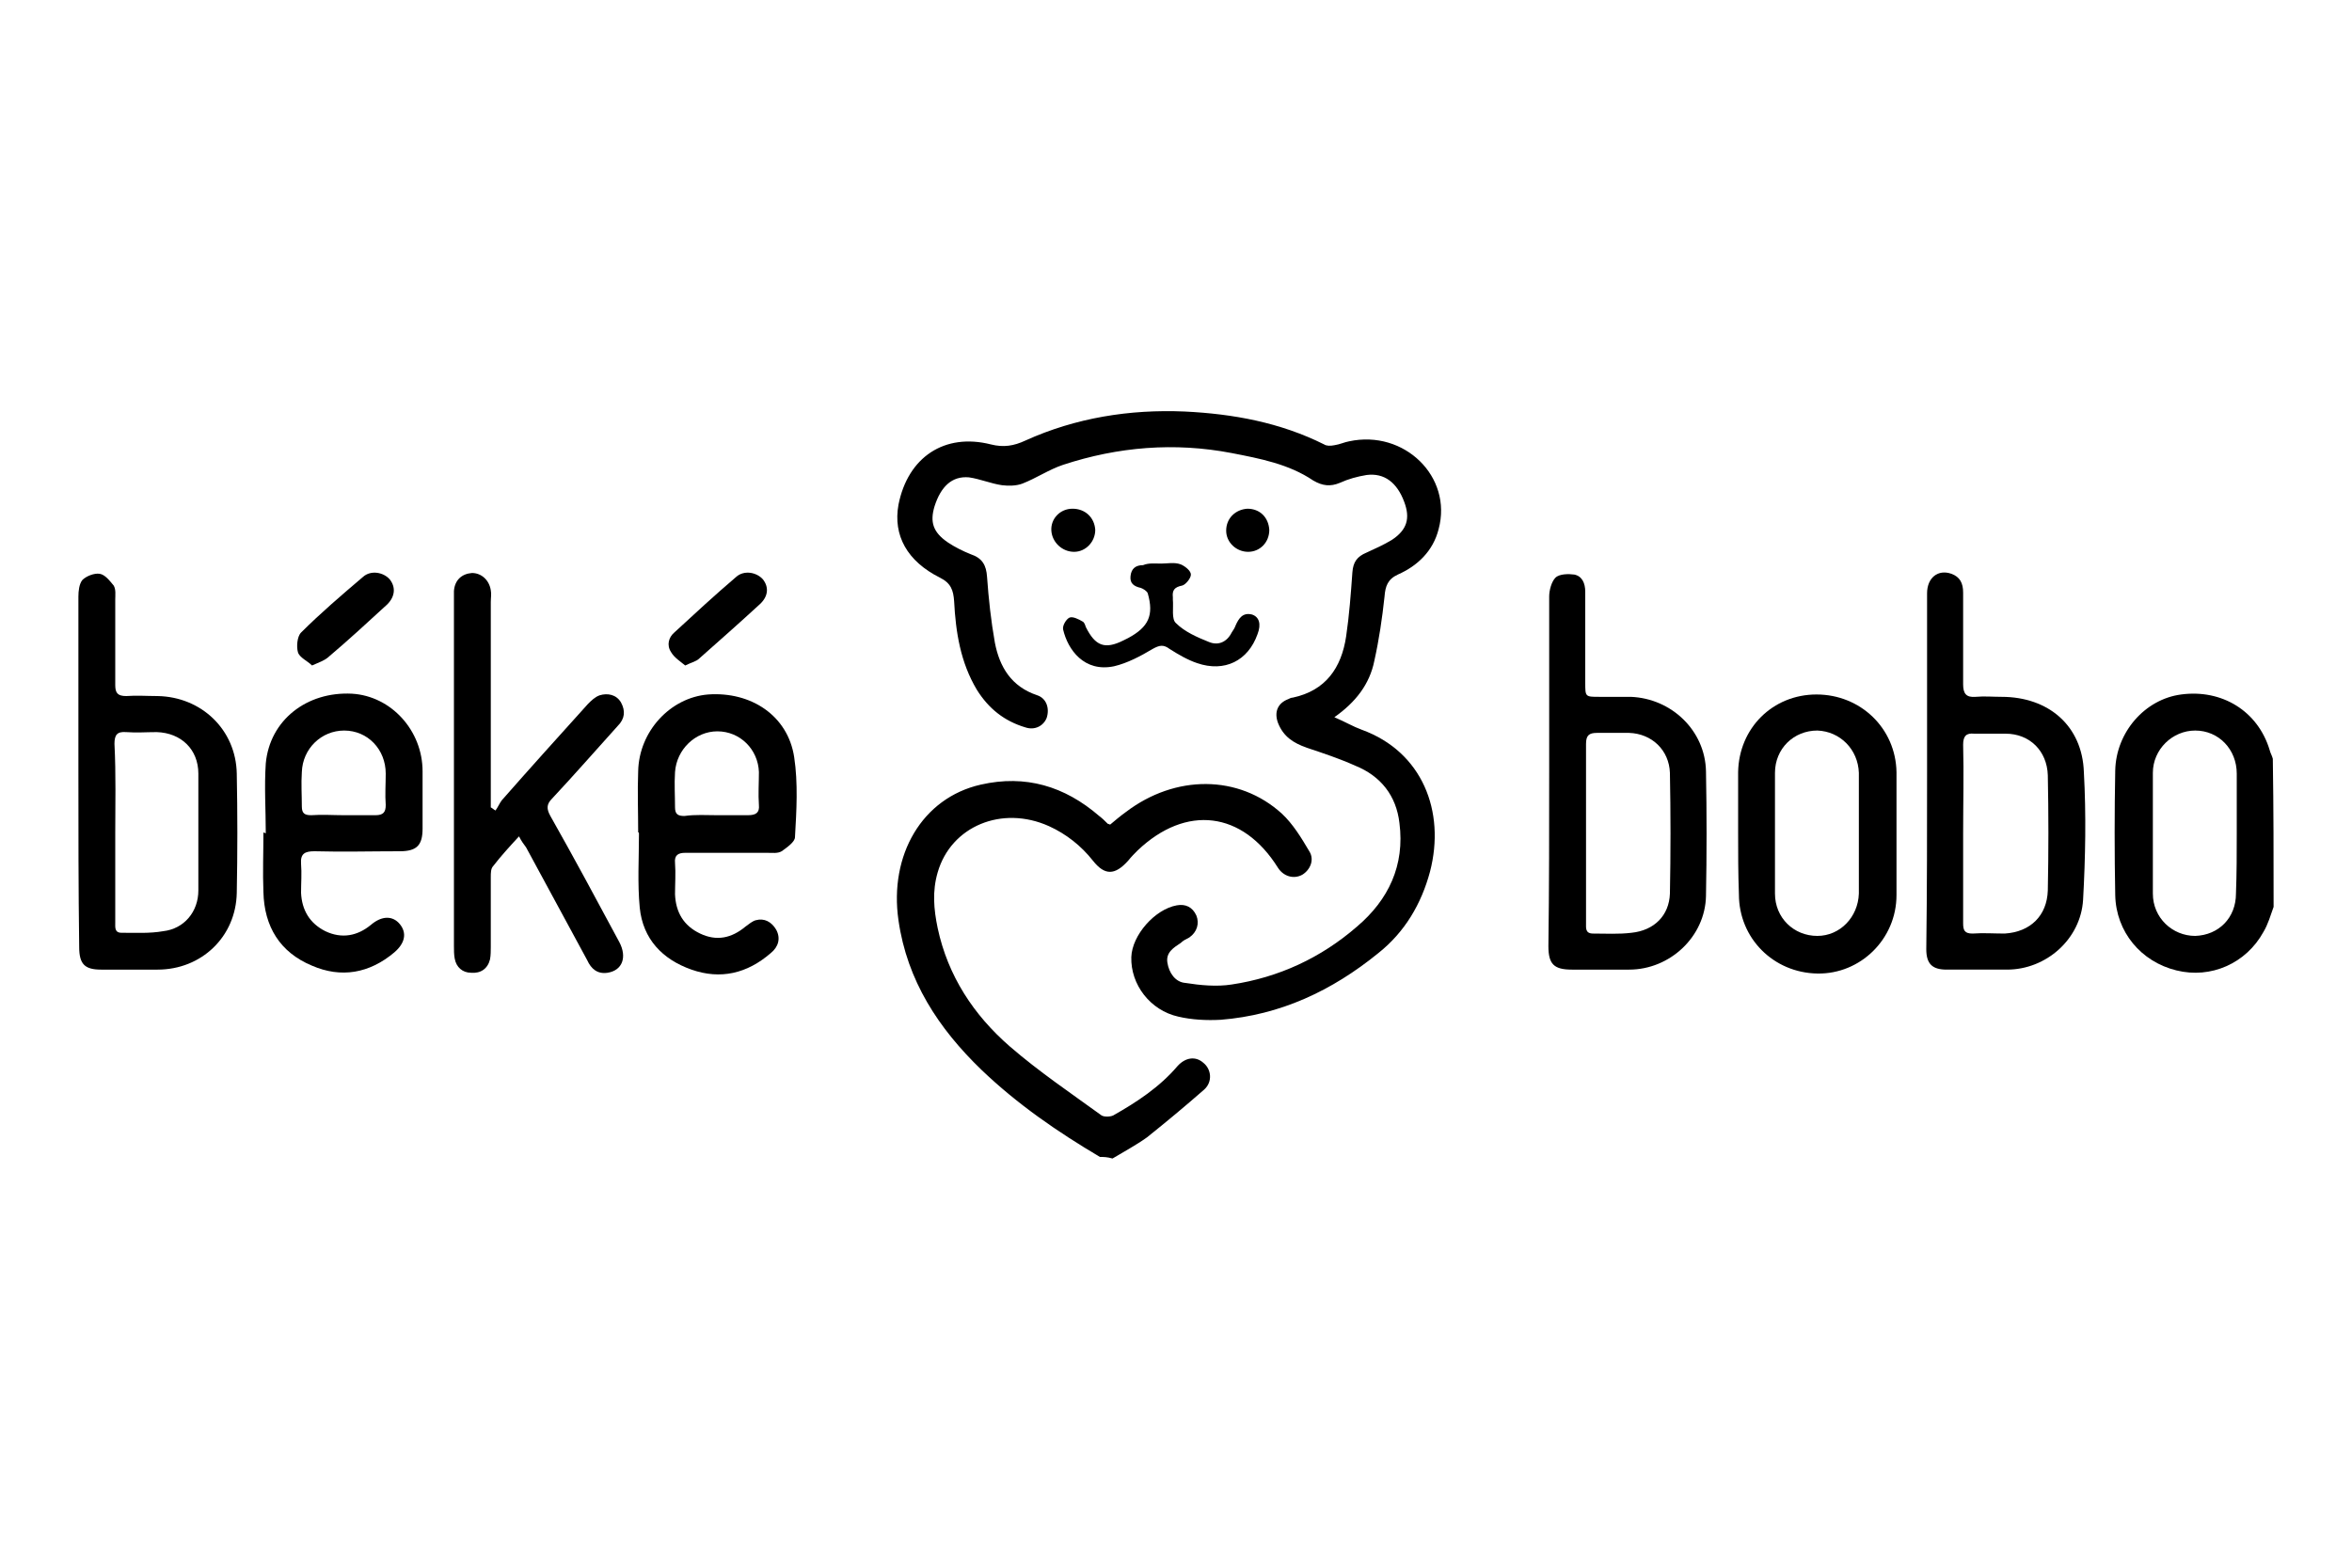
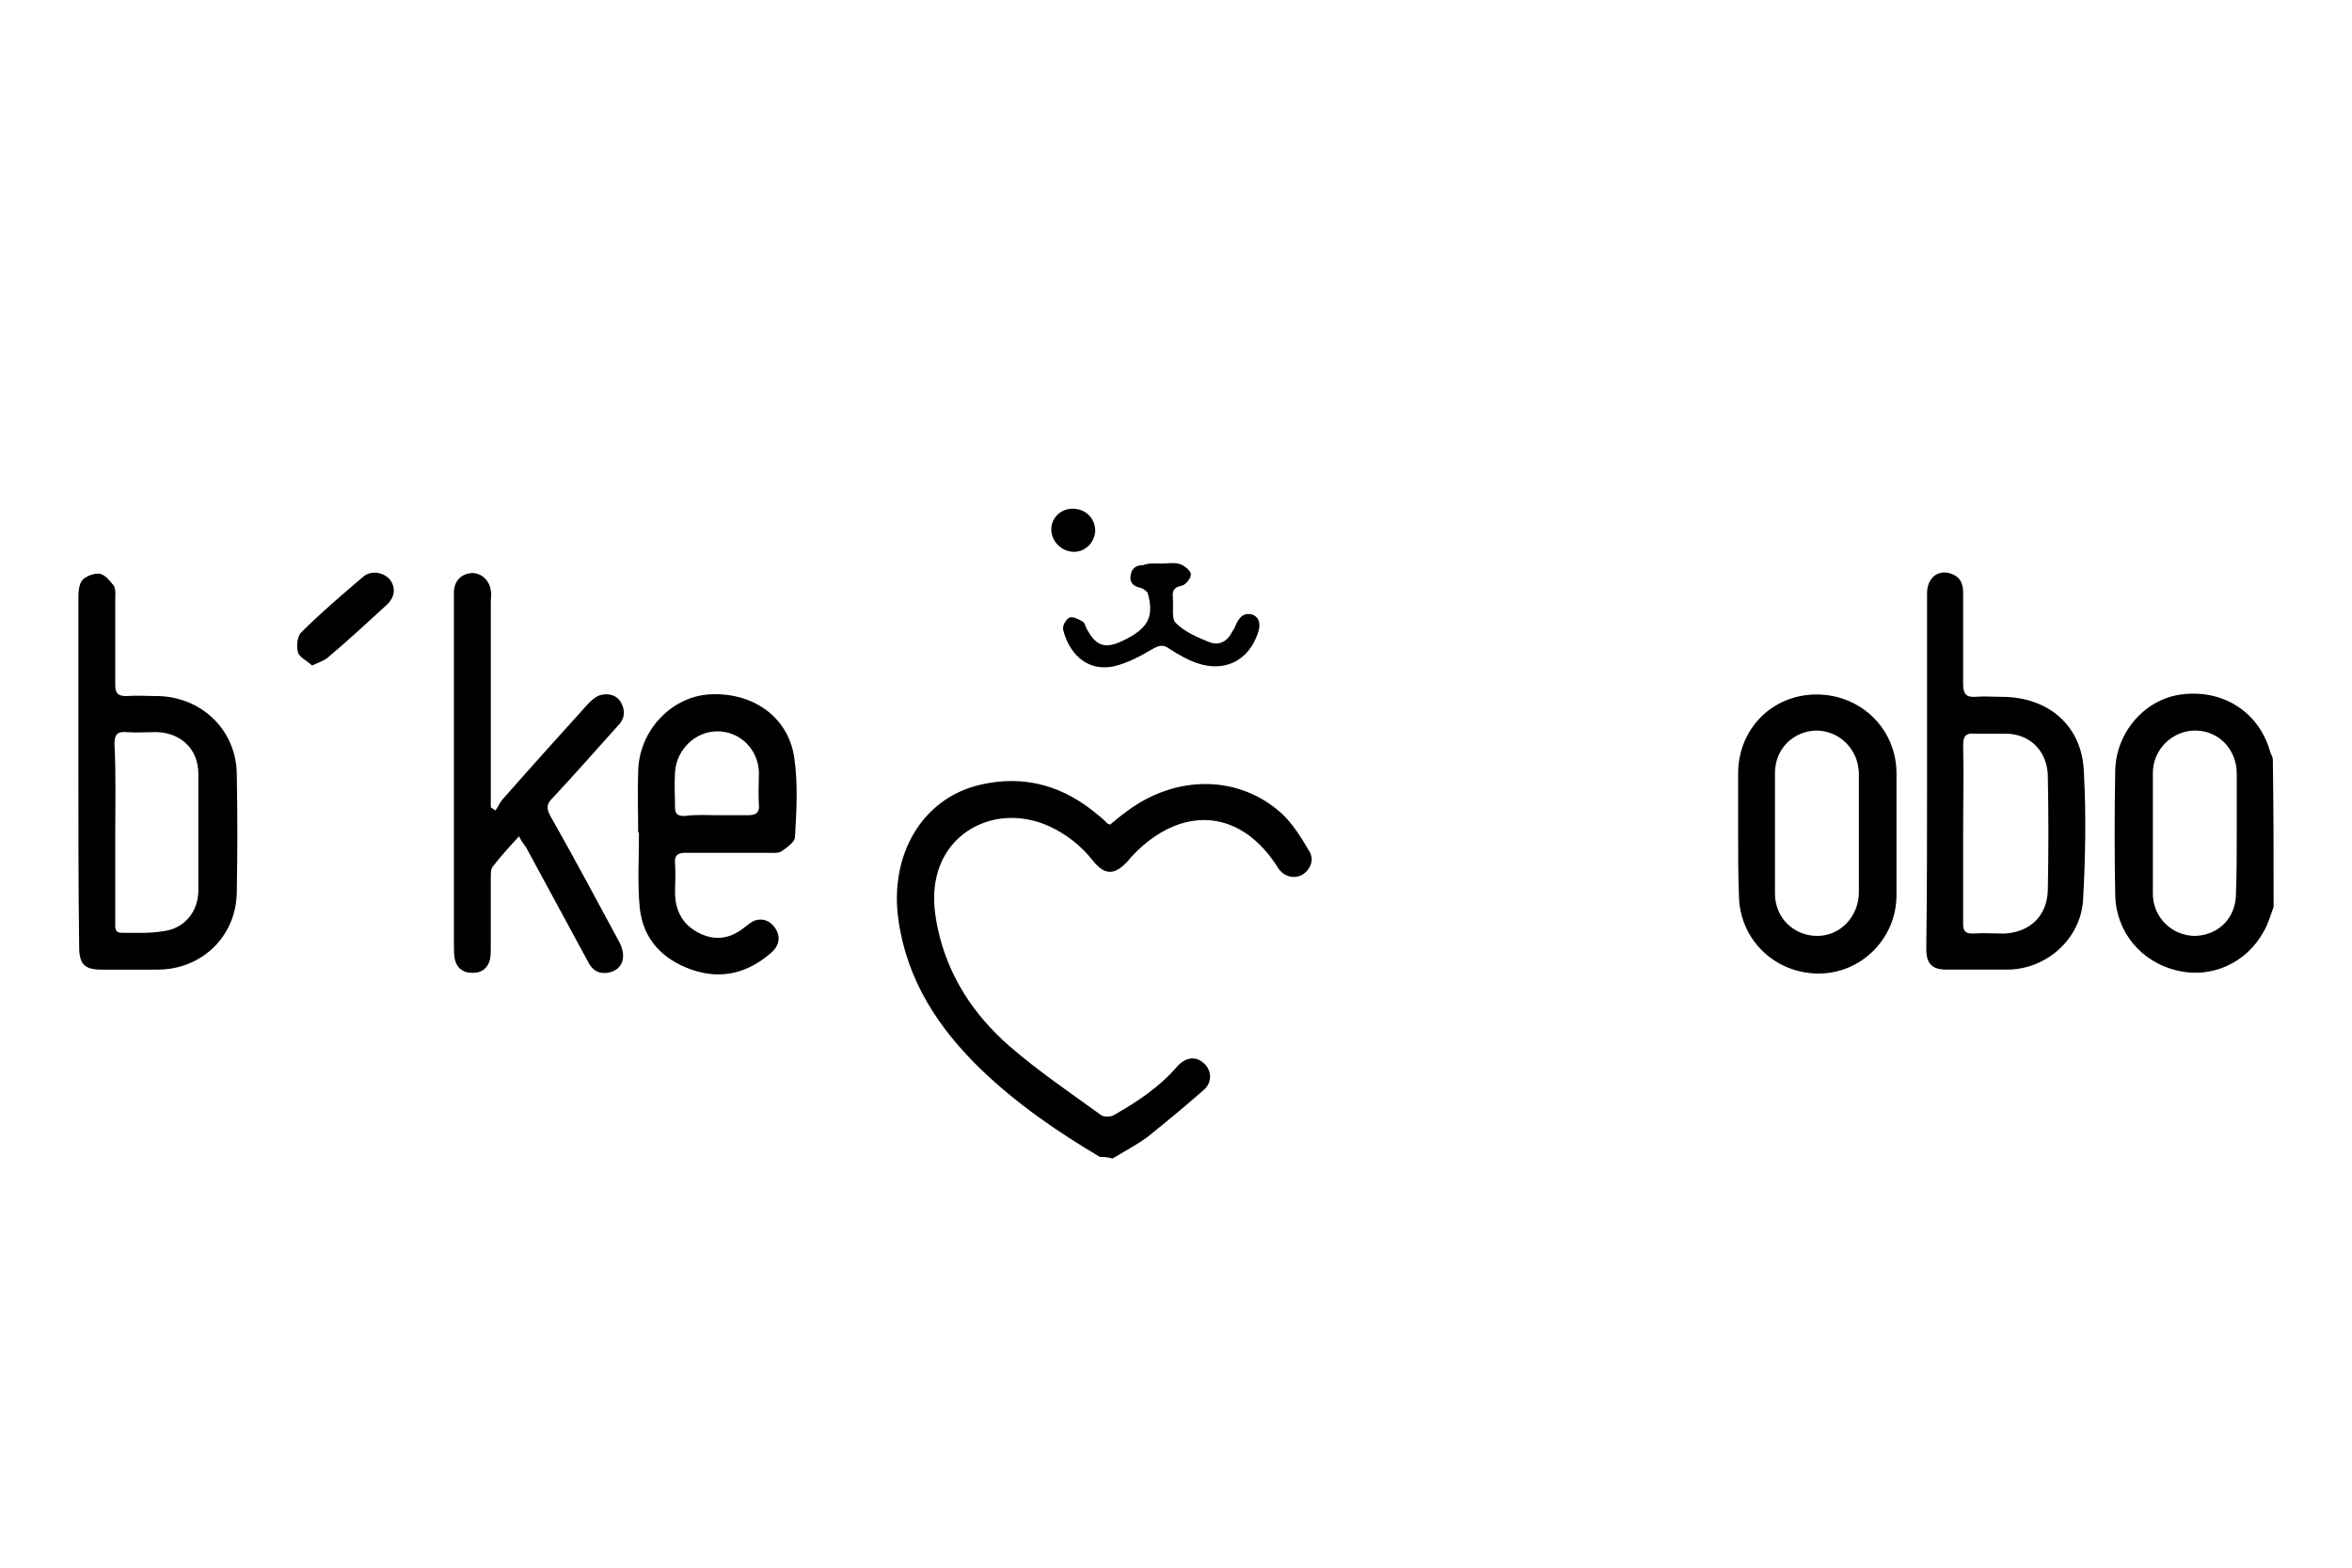
<svg xmlns="http://www.w3.org/2000/svg" version="1.1" id="Calque_1" x="0px" y="0px" viewBox="0 0 300 200" style="enable-background:new 0 0 300 200;" xml:space="preserve">
  <g>
    <path d="M140.3,147.6c-5.4-3.2-10.5-6.7-15.1-11.1c-5.5-5.3-9.5-11.4-10.6-19.1c-1.2-8.3,3-15.6,10.5-17.3c5.7-1.3,10.7,0.2,15.1,4   c0.4,0.3,0.7,0.6,1.1,1c0,0,0.1,0,0.3,0.1c0.6-0.5,1.3-1.1,2-1.6c6.3-4.8,14.4-4.8,19.9,0.2c1.4,1.3,2.5,3.1,3.5,4.8   c0.7,1.1,0.1,2.4-0.9,3c-1.1,0.6-2.4,0.2-3.1-0.9c-4.5-7.2-11.7-8.1-17.9-2.2c-0.4,0.4-0.8,0.8-1.2,1.3c-1.7,1.9-3,1.9-4.5,0   c-1.5-1.9-3.4-3.4-5.6-4.4c-6-2.7-12.5,0-14.2,5.9c-0.7,2.4-0.5,4.7,0,7.1c1.3,6.1,4.6,11.1,9.2,15.1c3.7,3.2,7.7,5.9,11.7,8.8   c0.3,0.2,1.1,0.2,1.5,0c3-1.7,5.9-3.6,8.2-6.3c1-1.1,2.3-1.3,3.3-0.4c1,0.8,1.2,2.4,0.1,3.4c-2.4,2.1-4.8,4.1-7.3,6.1   c-1.4,1-2.9,1.8-4.4,2.7C141.2,147.6,140.8,147.6,140.3,147.6z" />
    <path d="M290,115.7c-0.4,1.1-0.7,2.2-1.3,3.2c-2.2,4-6.7,6-11.1,4.9c-4.5-1.1-7.7-4.9-7.8-9.6c-0.1-5.3-0.1-10.6,0-15.9   c0.1-4.9,3.8-9.1,8.4-9.7c5.2-0.7,9.8,2.1,11.3,7.1c0.1,0.4,0.3,0.7,0.4,1.1C290,103.1,290,109.4,290,115.7z M285.3,106.3   c0-2.5,0-5,0-7.6c0-3.1-2.3-5.5-5.3-5.5c-2.9,0-5.4,2.4-5.4,5.4c0,5.1,0,10.3,0,15.4c0,3.1,2.5,5.4,5.4,5.4c3-0.1,5.2-2.3,5.2-5.4   C285.3,111.4,285.3,108.8,285.3,106.3z" />
-     <path d="M170.2,91.5c1.4,0.6,2.4,1.2,3.5,1.6c7.7,2.8,10.7,10.4,8.7,18.1c-1.1,4.1-3.2,7.7-6.6,10.4c-5.9,4.8-12.5,7.9-20.1,8.5   c-1.8,0.1-3.7,0-5.4-0.4c-3.6-0.8-6.1-4.1-6-7.6c0.1-2.8,3-6.1,5.8-6.6c1.1-0.2,2,0.2,2.5,1.3c0.4,1,0.1,2.1-0.9,2.8   c-0.4,0.2-0.8,0.4-1.1,0.7c-0.9,0.6-1.9,1.2-1.7,2.5c0.2,1.3,1,2.5,2.3,2.6c1.9,0.3,4,0.5,5.9,0.2c6-0.9,11.4-3.4,16-7.4   c4-3.4,6.1-7.8,5.4-13.2c-0.4-3.5-2.4-6-5.6-7.3c-2-0.9-4.1-1.6-6.2-2.3c-1.7-0.6-3-1.4-3.7-3.2c-0.5-1.4,0-2.5,1.3-3   c0.2-0.1,0.4-0.2,0.6-0.2c4.2-0.9,6.2-3.8,6.8-7.8c0.4-2.7,0.6-5.4,0.8-8.2c0.1-1.3,0.6-2,1.8-2.5c1.1-0.5,2.2-1,3.2-1.6   c2-1.3,2.4-2.8,1.6-4.9c-0.9-2.4-2.5-3.7-4.8-3.4c-1.2,0.2-2.3,0.5-3.4,1c-1.2,0.5-2.2,0.4-3.4-0.3c-3.1-2.1-6.8-2.8-10.4-3.5   c-7.3-1.4-14.5-0.8-21.5,1.5c-1.8,0.6-3.4,1.7-5.2,2.4c-0.8,0.3-1.8,0.3-2.6,0.2c-1.4-0.2-2.8-0.8-4.2-1c-2.2-0.2-3.6,1.2-4.4,3.7   c-0.6,2-0.2,3.3,1.7,4.6c0.9,0.6,1.9,1.1,2.9,1.5c1.5,0.5,2,1.4,2.1,2.9c0.2,2.8,0.5,5.6,1,8.4c0.6,3.1,2.1,5.6,5.4,6.7   c1.2,0.4,1.6,1.7,1.2,2.9c-0.4,1-1.5,1.6-2.7,1.2c-2.7-0.8-4.7-2.4-6.2-4.8c-2.1-3.5-2.7-7.4-2.9-11.3c-0.1-1.4-0.4-2.3-1.8-3   c-4.2-2.1-6-5.4-5.3-9.3c1.2-6.1,5.9-9.2,11.8-7.7c1.6,0.4,2.9,0.2,4.4-0.5c6.4-2.9,13.3-4,20.3-3.7c6.2,0.3,12.2,1.4,17.8,4.2   c0.3,0.2,0.8,0.2,1.3,0.1c0.7-0.1,1.3-0.4,1.9-0.5c7-1.5,13.2,4.5,11.4,11.2c-0.7,2.8-2.7,4.7-5.2,5.8c-1.3,0.6-1.6,1.5-1.7,2.8   c-0.3,2.8-0.7,5.5-1.3,8.2C174.7,87.3,172.9,89.6,170.2,91.5z" />
-     <path d="M197.6,98.4c0-7.4,0-14.9,0-22.3c0-0.8,0.3-1.9,0.8-2.4c0.5-0.5,1.7-0.5,2.4-0.4c1,0.2,1.4,1.1,1.4,2.2c0,3.9,0,7.7,0,11.6   c0,1.8,0,1.8,1.8,1.8c1.3,0,2.7,0,4,0c5.2,0.2,9.5,4.3,9.6,9.5c0.1,5.3,0.1,10.6,0,15.9c-0.1,5.2-4.6,9.4-9.8,9.4   c-2.4,0-4.9,0-7.3,0c-2.3,0-3-0.7-3-3C197.6,113.2,197.6,105.8,197.6,98.4z M202.3,106.3c0,3.8,0,7.7,0,11.5c0,0.6-0.1,1.3,0.9,1.3   c1.6,0,3.3,0.1,4.9-0.1c2.9-0.3,4.8-2.2,4.9-5c0.1-5.1,0.1-10.3,0-15.4c-0.1-2.9-2.3-5-5.2-5.1c-1.4,0-2.7,0-4.1,0   c-1,0-1.4,0.3-1.4,1.4C202.3,98.7,202.3,102.5,202.3,106.3z" />
    <path d="M10,98.4c0-7.4,0-14.9,0-22.3c0-0.7,0.1-1.6,0.5-2.1c0.5-0.5,1.5-0.9,2.2-0.8c0.7,0.1,1.3,0.9,1.8,1.5   c0.3,0.5,0.2,1.2,0.2,1.8c0,3.6,0,7.3,0,10.9c0,1,0.3,1.4,1.4,1.4c1.3-0.1,2.7,0,4,0c5.6,0.1,10,4.3,10.1,9.9   c0.1,5,0.1,10.1,0,15.2c-0.1,5.6-4.5,9.8-10.1,9.8c-2.4,0-4.8,0-7.2,0c-2.1,0-2.8-0.7-2.8-2.9C10,113.3,10,105.9,10,98.4z    M14.7,106.3c0,3.8,0,7.6,0,11.4c0,0.6-0.1,1.3,0.8,1.3c1.8,0,3.6,0.1,5.3-0.2c2.7-0.3,4.5-2.5,4.5-5.2c0-5,0-9.9,0-14.9   c0-3.1-2.2-5.2-5.3-5.3c-1.3,0-2.6,0.1-3.9,0c-1.2-0.1-1.5,0.4-1.5,1.5C14.8,98.8,14.7,102.6,14.7,106.3z" />
    <path d="M245.8,98.4c0-7.6,0-15.2,0-22.7c0-2,1.4-3.1,3.1-2.5c1.1,0.4,1.5,1.2,1.5,2.4c0,3.9,0,7.8,0,11.7c0,1.2,0.4,1.7,1.6,1.6   c1.1-0.1,2.2,0,3.3,0c6,0,10.3,3.7,10.5,9.6c0.3,5.4,0.2,10.9-0.1,16.3c-0.3,5-4.7,8.9-9.7,8.9c-2.6,0-5.1,0-7.7,0   c-1.8,0-2.6-0.7-2.6-2.6C245.8,113.5,245.8,106,245.8,98.4z M250.4,106.3c0,3.8,0,7.7,0,11.5c0,0.9,0.2,1.3,1.2,1.3   c1.4-0.1,2.7,0,4.1,0c3.3-0.2,5.4-2.3,5.5-5.5c0.1-4.9,0.1-9.8,0-14.7c-0.1-3.1-2.3-5.3-5.4-5.3c-1.3,0-2.7,0-4,0   c-1-0.1-1.4,0.3-1.4,1.4C250.5,98.7,250.4,102.5,250.4,106.3z" />
    <path d="M66.2,106.7c-1.2,1.3-2.3,2.5-3.3,3.8c-0.3,0.3-0.3,0.9-0.3,1.4c0,3,0,5.9,0,8.9c0,0.5,0,1.1-0.1,1.6   c-0.3,1.2-1.2,1.8-2.4,1.7c-1.1,0-1.9-0.7-2.1-1.8c-0.1-0.5-0.1-1.1-0.1-1.6c0-14.7,0-29.4,0-44.1c0-0.4,0-0.8,0-1.2   c0.1-1.4,1-2.2,2.3-2.3c1.2,0,2.2,0.9,2.4,2.2c0.1,0.5,0,1,0,1.5c0,8.2,0,16.5,0,24.7c0,0.5,0,1,0,1.5c0.2,0.1,0.4,0.3,0.6,0.4   c0.3-0.4,0.5-0.9,0.8-1.3c3.6-4.1,7.3-8.2,11-12.3c0.4-0.4,0.9-0.9,1.5-1.1c1-0.3,2.1-0.1,2.7,0.9c0.6,1.1,0.5,2.1-0.4,3   c-2.8,3.1-5.5,6.2-8.4,9.3c-0.7,0.7-0.7,1.3-0.2,2.2c3,5.3,5.9,10.7,8.8,16.1c1,1.9,0.4,3.6-1.5,3.9c-1.3,0.2-2.1-0.5-2.6-1.6   c-2.6-4.8-5.2-9.6-7.8-14.4C66.8,107.7,66.5,107.3,66.2,106.7z" />
    <path d="M81.4,106.2c0-2.6-0.1-5.2,0-7.8c0.1-5.1,4.1-9.4,8.9-9.8c5.5-0.4,10.2,2.7,11,8c0.5,3.3,0.3,6.8,0.1,10.2   c0,0.6-1,1.3-1.7,1.8c-0.5,0.3-1.2,0.2-1.8,0.2c-3.5,0-7,0-10.5,0c-0.9,0-1.4,0.3-1.3,1.3c0.1,1.3,0,2.7,0,4c0.1,2.3,1.1,4,3.2,5   c2.1,1,4,0.6,5.8-0.9c0.4-0.3,0.9-0.7,1.3-0.8c1.1-0.3,2,0.2,2.6,1.2c0.6,1.1,0.3,2.2-0.7,3c-3,2.6-6.4,3.4-10.1,2.1   c-3.7-1.3-6.2-3.9-6.6-7.9c-0.3-3.1-0.1-6.3-0.1-9.4C81.5,106.2,81.5,106.2,81.4,106.2z M91.4,104c1.3,0,2.7,0,4,0   c1,0,1.5-0.3,1.4-1.3c-0.1-1.4,0-2.8,0-4.2c-0.1-2.9-2.4-5.2-5.3-5.2c-2.8,0-5.2,2.3-5.4,5.2c-0.1,1.5,0,3,0,4.5   c0,0.9,0.4,1.1,1.2,1.1C88.7,103.9,90.1,104,91.4,104z" />
-     <path d="M33.9,106.3c0-3-0.2-5.9,0-8.9c0.5-5.5,5.2-9.2,11-8.9c5,0.3,9,4.7,9,9.9c0,2.4,0,4.9,0,7.3c0,2.1-0.7,2.9-2.9,2.9   c-3.6,0-7.3,0.1-10.9,0c-1.2,0-1.8,0.3-1.7,1.6c0.1,1.2,0,2.5,0,3.7c0.1,2.2,1.1,3.9,3.1,4.9c2.1,1,4.1,0.6,5.8-0.8   c1.4-1.2,2.8-1.2,3.7-0.1c0.9,1.1,0.7,2.4-0.7,3.6c-3.2,2.7-6.8,3.3-10.5,1.7c-4.1-1.7-6.1-5-6.2-9.4c-0.1-2.5,0-5,0-7.6   C33.8,106.3,33.9,106.3,33.9,106.3z M43.8,104c1.4,0,2.7,0,4.1,0c1,0,1.3-0.4,1.3-1.3c-0.1-1.3,0-2.7,0-4c0-3.1-2.3-5.5-5.3-5.5   c-2.9,0-5.3,2.3-5.4,5.3c-0.1,1.5,0,2.9,0,4.4c0,0.9,0.4,1.1,1.2,1.1C41.1,103.9,42.5,104,43.8,104z" />
    <path d="M221.7,106.2c0-2.6,0-5.1,0-7.7c0.1-5.6,4.4-9.9,10-9.9c5.6,0,10.1,4.3,10.2,9.9c0,5.2,0,10.4,0,15.7   c0,5.6-4.6,10.1-10.1,10c-5.6-0.1-10-4.5-10-10.1C221.7,111.4,221.7,108.8,221.7,106.2z M237.1,106.4c0-2.6,0-5.1,0-7.7   c0,0,0-0.1,0-0.1c-0.1-3-2.4-5.3-5.3-5.4c-3,0-5.4,2.3-5.4,5.4c0,5.1,0,10.3,0,15.4c0,3.1,2.4,5.4,5.4,5.4c2.9,0,5.2-2.4,5.3-5.4   C237.1,111.4,237.1,108.9,237.1,106.4z" />
    <path d="M148.1,71.9c0.8,0,1.7-0.2,2.5,0.1c0.5,0.2,1.3,0.8,1.3,1.3c0,0.5-0.7,1.3-1.1,1.4c-1,0.2-1.3,0.6-1.2,1.5   c0,0.1,0,0.2,0,0.3c0.1,1-0.2,2.5,0.4,3c1.1,1.1,2.7,1.8,4.2,2.4c1.2,0.5,2.3,0,2.9-1.2c0.2-0.3,0.4-0.6,0.5-0.9   c0.4-0.9,0.9-1.7,2.1-1.4c0.9,0.3,1.2,1.2,0.7,2.5c-1.2,3.4-4.2,4.9-7.7,3.7c-1.2-0.4-2.4-1.1-3.5-1.8c-0.8-0.6-1.3-0.5-2.2,0   c-1.5,0.9-3.2,1.8-4.9,2.2c-3.8,0.8-5.9-2.1-6.5-4.7c-0.1-0.5,0.4-1.3,0.8-1.5c0.4-0.2,1.2,0.2,1.7,0.5c0.2,0.1,0.3,0.4,0.4,0.7   c1.2,2.4,2.4,2.9,4.8,1.7c0.2-0.1,0.4-0.2,0.6-0.3c2.6-1.4,3.3-2.9,2.5-5.7c-0.1-0.3-0.6-0.6-0.9-0.7c-0.9-0.2-1.4-0.6-1.3-1.5   c0.1-1,0.7-1.4,1.6-1.4C146.5,71.8,147.3,71.9,148.1,71.9C148.1,71.9,148.1,71.9,148.1,71.9z" />
    <path d="M39.8,84.9c-0.6-0.6-1.6-1-1.8-1.7c-0.2-0.7-0.1-2,0.4-2.5c2.5-2.5,5.2-4.8,7.9-7.1c1-0.9,2.6-0.6,3.4,0.3   c0.8,1,0.7,2.2-0.3,3.2c-2.5,2.3-5,4.6-7.6,6.8C41.3,84.3,40.7,84.5,39.8,84.9z" />
-     <path d="M87.4,84.9c-0.6-0.5-1.4-1-1.8-1.7c-0.6-0.9-0.3-1.9,0.4-2.5c2.6-2.4,5.2-4.8,7.9-7.1c1-0.9,2.6-0.6,3.4,0.3   c0.8,1,0.7,2.2-0.4,3.2c-2.5,2.3-5.1,4.6-7.7,6.9C88.8,84.4,88.2,84.5,87.4,84.9z" />
-     <path d="M161.9,67.6c0,1.6-1.2,2.8-2.7,2.8c-1.5,0-2.8-1.2-2.8-2.7c0-1.6,1.2-2.7,2.7-2.8C160.7,64.9,161.8,66,161.9,67.6z" />
    <path d="M136.8,64.9c1.6,0,2.8,1.1,2.9,2.7c0,1.5-1.2,2.8-2.7,2.8c-1.5,0-2.8-1.2-2.9-2.7C134,66.2,135.2,64.9,136.8,64.9z" />
  </g>
</svg>